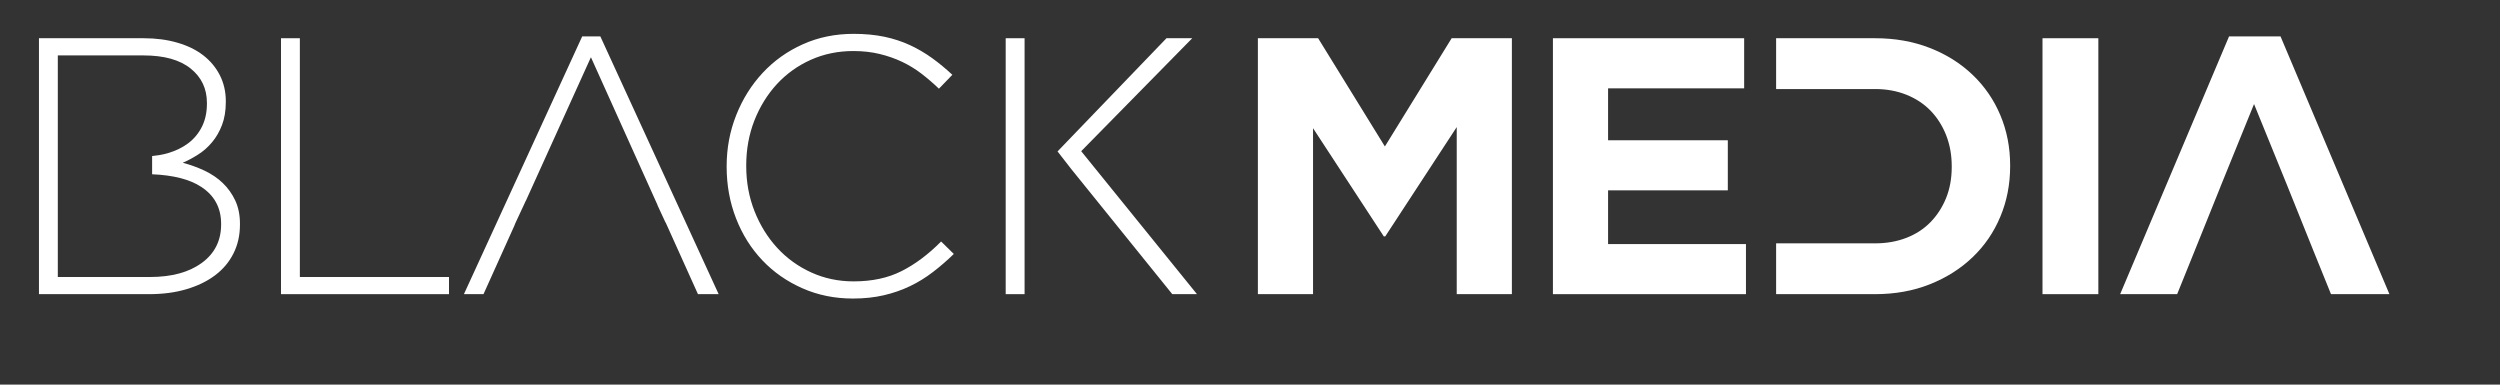
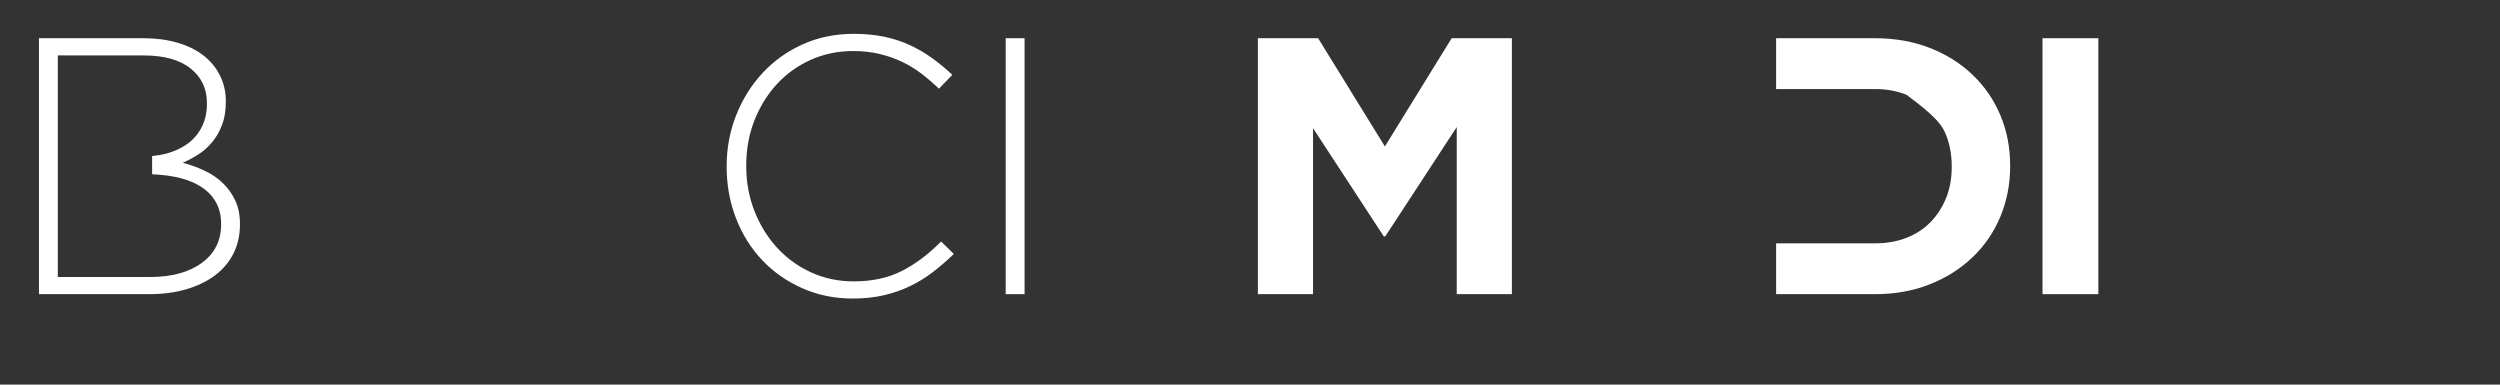
<svg xmlns="http://www.w3.org/2000/svg" width="65px" height="10px" version="1.1">
  <rect width="100%" height="100%" fill="#333333" stroke="none" />
  <g id="object-0">
-     <polygon id="Fill-26" fill="#FFFFFF" mask="url(#mask-2)" points="7.306 7.648 7.306 0.994 7.796 0.994 7.796 7.202 11.674 7.202 11.674 7.648" stroke="none" stroke-width="1" fill-rule="evenodd" />
    <path d="M 24.256 7.073 C 24.071 7.216 23.873 7.338 23.662 7.439 C 23.451 7.541 23.223 7.62 22.978 7.677 C 22.733 7.734 22.465 7.762 22.176 7.762 C 21.704 7.762 21.267 7.674 20.865 7.496 C 20.462 7.319 20.114 7.077 19.822 6.769 C 19.53 6.462 19.301 6.099 19.138 5.681 C 18.975 5.262 18.893 4.816 18.893 4.34 L 18.893 4.321 C 18.893 3.852 18.976 3.409 19.143 2.99 C 19.309 2.572 19.539 2.206 19.832 1.892 C 20.124 1.579 20.471 1.331 20.874 1.151 C 21.276 0.97 21.717 0.88 22.195 0.88 C 22.49 0.88 22.758 0.906 22.997 0.956 C 23.236 1.007 23.458 1.08 23.662 1.175 C 23.866 1.27 24.058 1.383 24.237 1.512 C 24.417 1.642 24.591 1.786 24.761 1.945 L 24.412 2.306 C 24.267 2.167 24.116 2.037 23.959 1.916 C 23.802 1.796 23.634 1.693 23.455 1.608 C 23.275 1.522 23.08 1.454 22.869 1.403 C 22.659 1.352 22.431 1.327 22.186 1.327 C 21.789 1.327 21.421 1.403 21.081 1.555 C 20.742 1.707 20.448 1.918 20.199 2.187 C 19.951 2.457 19.756 2.772 19.614 3.133 C 19.473 3.494 19.402 3.884 19.402 4.302 L 19.402 4.321 C 19.402 4.739 19.475 5.131 19.619 5.495 C 19.764 5.86 19.96 6.176 20.209 6.446 C 20.457 6.715 20.751 6.928 21.091 7.083 C 21.431 7.238 21.799 7.316 22.195 7.316 C 22.673 7.316 23.088 7.227 23.44 7.049 C 23.792 6.872 24.135 6.616 24.469 6.279 L 24.799 6.603 C 24.623 6.774 24.442 6.931 24.256 7.073" id="Fill-27" fill="#FFFFFF" mask="url(#mask-2)" stroke="none" stroke-width="1" fill-rule="evenodd" />
    <polygon id="Fill-28" fill="#FFFFFF" mask="url(#mask-2)" points="37.875 7.648 37.875 3.304 36.016 6.147 35.979 6.147 34.139 3.333 34.139 7.648 32.705 7.648 32.705 0.994 34.271 0.994 36.007 3.808 37.743 0.994 39.309 0.994 39.309 7.648" stroke="none" stroke-width="1" fill-rule="evenodd" />
-     <polygon id="Fill-29" fill="#FFFFFF" mask="url(#mask-2)" points="40.376 7.648 40.376 0.994 45.348 0.994 45.348 2.297 41.81 2.297 41.81 3.647 44.923 3.647 44.923 4.949 41.81 4.949 41.81 6.346 45.395 6.346 45.395 7.648" stroke="none" stroke-width="1" fill-rule="evenodd" />
    <polygon id="Fill-30" fill="#FFFFFF" mask="url(#mask-2)" points="53.105 7.648 54.557 7.648 54.557 0.994 53.105 0.994" stroke="none" stroke-width="1" fill-rule="evenodd" />
-     <polygon id="Fill-31" fill="#FFFFFF" mask="url(#mask-2)" points="15.609 0.947 15.137 0.947 12.062 7.648 12.571 7.648 13.386 5.84 13.382 5.84 13.67 5.221 13.672 5.221 15.364 1.488 17.099 5.338 17.096 5.338 17.303 5.785 17.307 5.785 18.147 7.648 18.685 7.648" stroke="none" stroke-width="1" fill-rule="evenodd" />
    <polygon id="Fill-32" fill="#FFFFFF" mask="url(#mask-2)" points="26.639 5.366 26.639 5.367 26.639 0.994 26.148 0.994 26.148 7.648 26.639 7.648 26.639 5.956 26.639 5.956" stroke="none" stroke-width="1" fill-rule="evenodd" />
-     <polygon id="Fill-33" fill="#FFFFFF" mask="url(#mask-2)" points="28.111 3.931 30.998 0.994 30.328 0.994 27.496 3.937 27.854 4.397 27.854 4.397 30.479 7.648 31.121 7.648" stroke="none" stroke-width="1" fill-rule="evenodd" />
-     <path d="M 52.009 2.995 C 51.84 2.593 51.599 2.243 51.287 1.945 C 50.976 1.647 50.605 1.414 50.174 1.246 C 49.743 1.078 49.27 0.994 48.755 0.994 L 46.179 0.994 L 46.179 2.315 L 47.632 2.315 L 47.716 2.315 L 48.755 2.315 C 49.05 2.315 49.32 2.365 49.566 2.463 C 49.811 2.561 50.02 2.699 50.193 2.876 C 50.366 3.054 50.501 3.266 50.599 3.513 C 50.696 3.76 50.745 4.03 50.745 4.321 L 50.745 4.34 C 50.745 4.638 50.696 4.907 50.599 5.148 C 50.501 5.389 50.366 5.598 50.193 5.776 C 50.02 5.953 49.811 6.089 49.566 6.184 C 49.32 6.279 49.05 6.327 48.755 6.327 L 47.716 6.327 L 47.632 6.327 L 46.179 6.327 L 46.179 7.648 L 48.755 7.648 C 49.27 7.648 49.743 7.563 50.174 7.392 C 50.605 7.221 50.976 6.986 51.287 6.688 C 51.599 6.39 51.84 6.039 52.009 5.633 C 52.179 5.228 52.264 4.79 52.264 4.321 L 52.264 4.302 C 52.264 3.833 52.179 3.398 52.009 2.995" id="Fill-34" fill="#FFFFFF" mask="url(#mask-2)" stroke="none" stroke-width="1" fill-rule="evenodd" />
+     <path d="M 52.009 2.995 C 51.84 2.593 51.599 2.243 51.287 1.945 C 50.976 1.647 50.605 1.414 50.174 1.246 C 49.743 1.078 49.27 0.994 48.755 0.994 L 46.179 0.994 L 46.179 2.315 L 47.632 2.315 L 47.716 2.315 L 48.755 2.315 C 49.05 2.315 49.32 2.365 49.566 2.463 C 50.366 3.054 50.501 3.266 50.599 3.513 C 50.696 3.76 50.745 4.03 50.745 4.321 L 50.745 4.34 C 50.745 4.638 50.696 4.907 50.599 5.148 C 50.501 5.389 50.366 5.598 50.193 5.776 C 50.02 5.953 49.811 6.089 49.566 6.184 C 49.32 6.279 49.05 6.327 48.755 6.327 L 47.716 6.327 L 47.632 6.327 L 46.179 6.327 L 46.179 7.648 L 48.755 7.648 C 49.27 7.648 49.743 7.563 50.174 7.392 C 50.605 7.221 50.976 6.986 51.287 6.688 C 51.599 6.39 51.84 6.039 52.009 5.633 C 52.179 5.228 52.264 4.79 52.264 4.321 L 52.264 4.302 C 52.264 3.833 52.179 3.398 52.009 2.995" id="Fill-34" fill="#FFFFFF" mask="url(#mask-2)" stroke="none" stroke-width="1" fill-rule="evenodd" />
    <path d="M 5.749 5.837 C 5.749 6.257 5.582 6.59 5.249 6.834 C 4.915 7.079 4.465 7.202 3.899 7.202 L 1.503 7.202 L 1.503 4.75 L 1.503 4.521 L 1.503 4.074 L 1.503 3.914 L 1.503 1.441 L 3.73 1.441 C 4.264 1.441 4.673 1.554 4.956 1.781 C 5.239 2.008 5.38 2.306 5.38 2.676 L 5.38 2.695 C 5.38 2.919 5.338 3.117 5.253 3.289 C 5.168 3.461 5.05 3.605 4.9 3.72 C 4.749 3.835 4.569 3.922 4.362 3.983 C 4.234 4.021 4.097 4.042 3.955 4.057 L 3.955 4.531 C 4.501 4.554 4.932 4.66 5.234 4.86 C 5.577 5.085 5.749 5.405 5.749 5.818 L 5.749 5.837 Z M 6.117 5.214 C 6.035 5.04 5.927 4.888 5.792 4.759 C 5.657 4.629 5.498 4.522 5.316 4.436 C 5.134 4.351 4.946 4.283 4.751 4.232 C 4.883 4.175 5.016 4.104 5.151 4.018 C 5.286 3.933 5.407 3.826 5.513 3.699 C 5.62 3.572 5.706 3.423 5.772 3.251 C 5.838 3.08 5.871 2.88 5.871 2.652 L 5.871 2.632 C 5.871 2.385 5.819 2.159 5.716 1.956 C 5.612 1.753 5.468 1.58 5.283 1.437 C 5.097 1.294 4.873 1.185 4.609 1.109 C 4.346 1.032 4.054 0.994 3.734 0.994 L 1.013 0.994 L 1.013 7.648 L 3.875 7.648 C 4.233 7.648 4.556 7.606 4.845 7.52 C 5.134 7.435 5.382 7.315 5.589 7.16 C 5.796 7.005 5.957 6.815 6.07 6.59 C 6.183 6.366 6.239 6.114 6.239 5.836 L 6.239 5.817 C 6.239 5.589 6.198 5.389 6.117 5.214 Z" id="Fill-35" fill="#FFF" mask="url(#mask-2)" stroke="none" stroke-width="1" fill-rule="evenodd" />
-     <polygon id="Fill-36" fill="#FFFFFF" mask="url(#mask-2)" points="59.294 0.947 57.955 0.947 55.124 7.648 56.606 7.648 57.057 6.532 57.729 4.863 57.728 4.863 58.605 2.705 59.454 4.791 59.483 4.863 59.483 4.863 60.154 6.532 60.606 7.648 62.125 7.648" stroke="none" stroke-width="1" fill-rule="evenodd" />
  </g>
</svg>